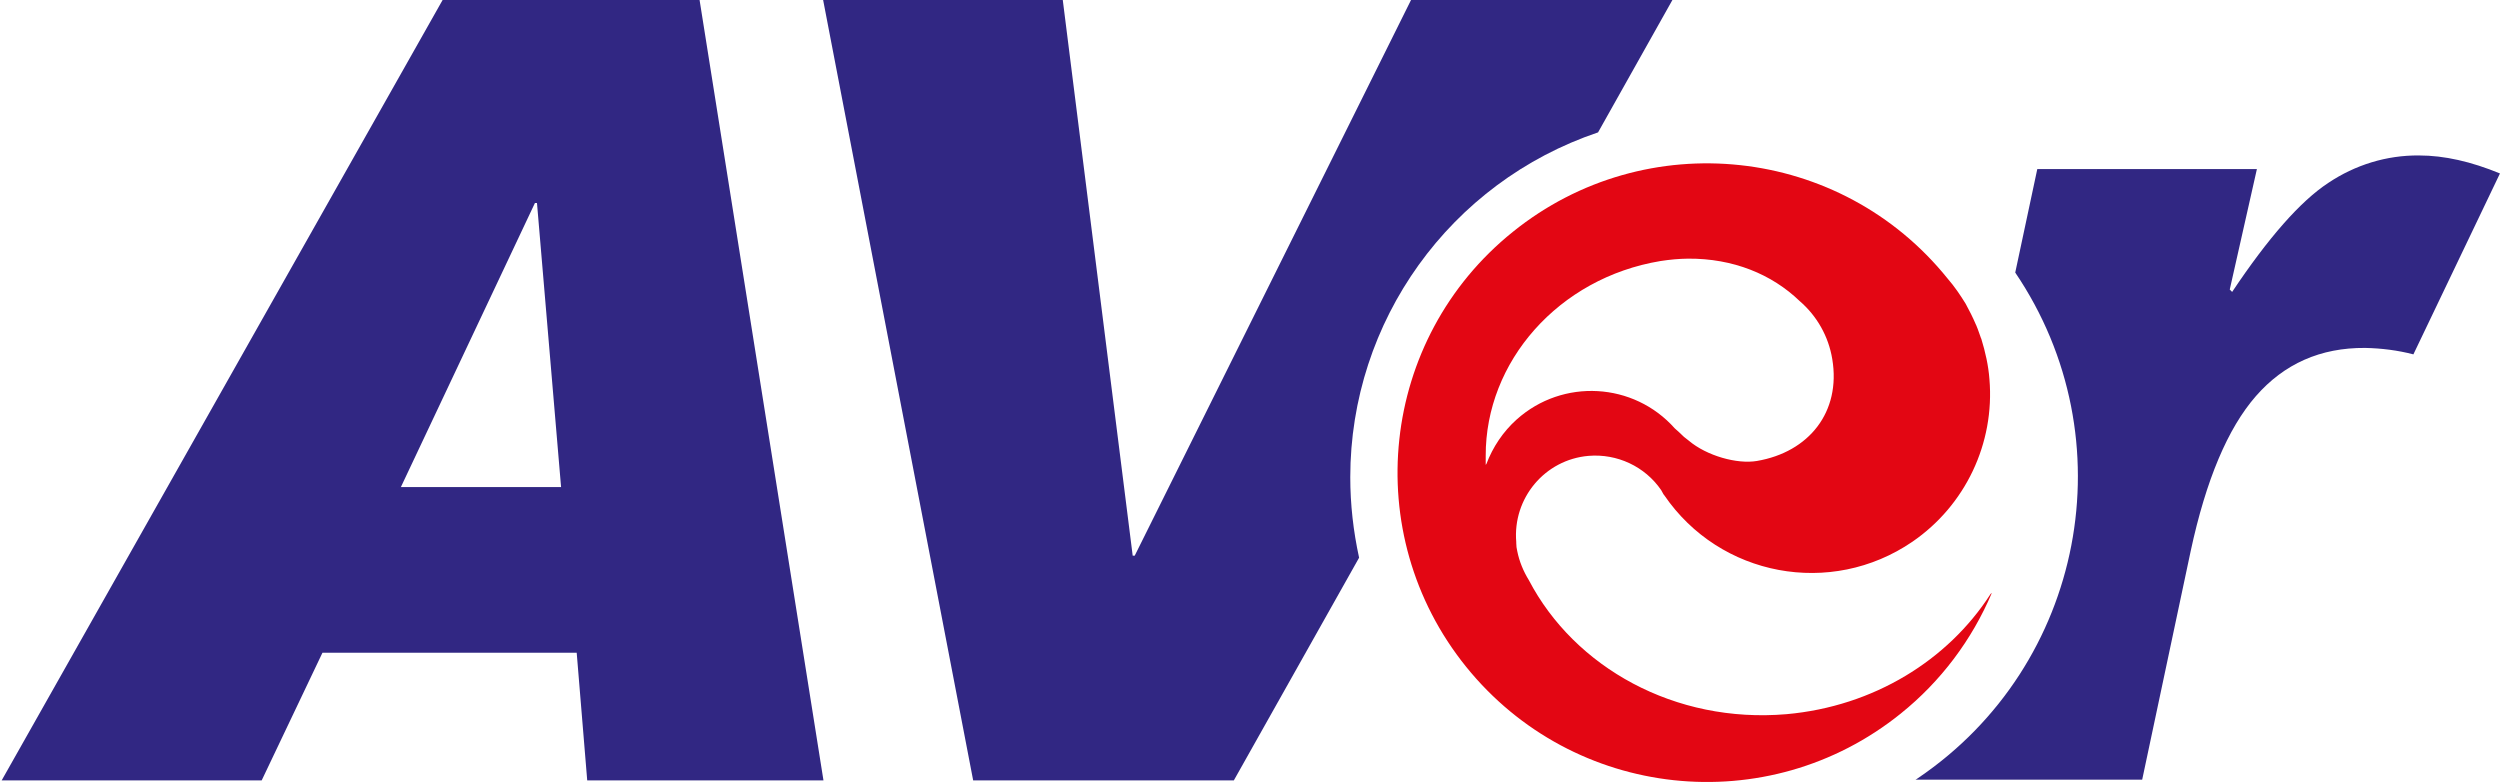
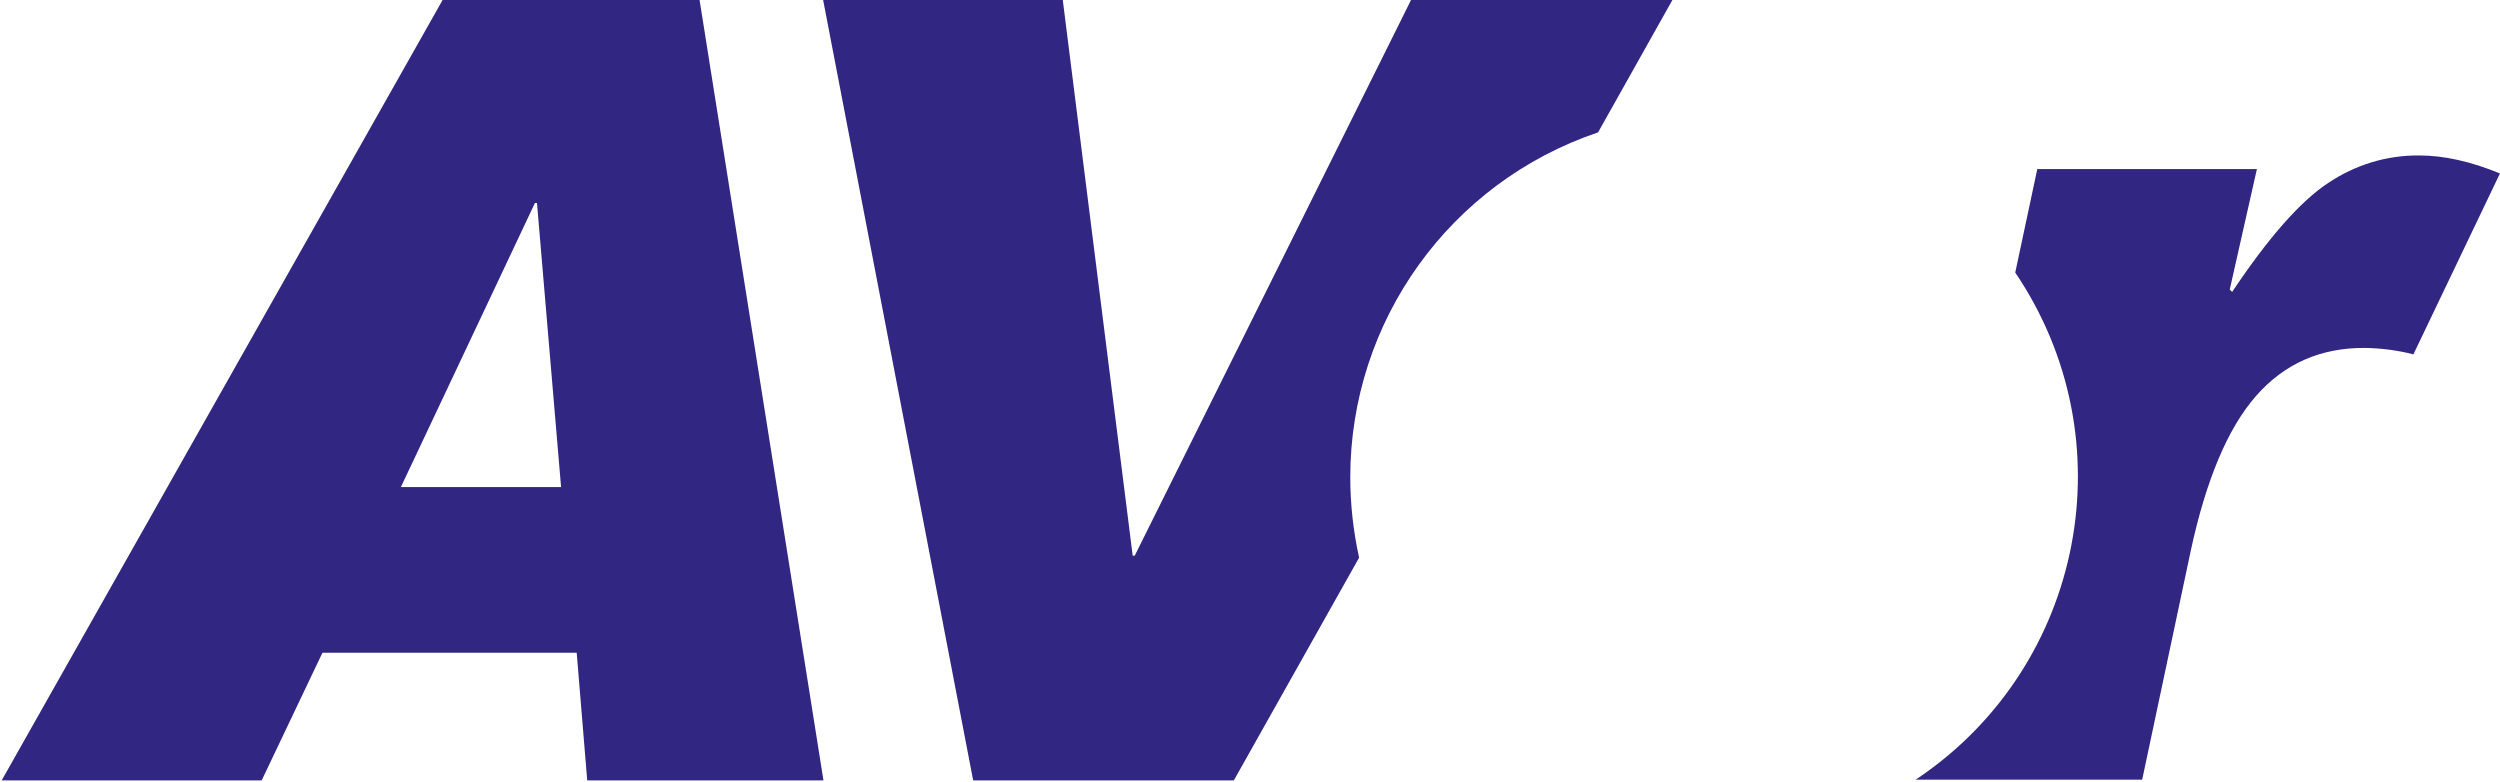
<svg xmlns="http://www.w3.org/2000/svg" width="211" height="66" viewBox="0 0 211 66" fill="none">
  <path d="M69.5 65.863H49.561L48.673 55.091H27.215L22.087 65.863H0.142L37.357 0H59.044L69.5 65.863ZM47.355 41.111L45.321 17.132H45.149L33.833 41.111H47.355Z" fill="#312783" />
  <path d="M204.177 13.121C201.427 13.092 198.763 13.923 196.5 15.442C194.15 16.989 191.457 20.054 188.392 24.638L188.191 24.437L190.483 14.267H171.948L170.086 23.005C179.597 37.043 175.93 56.151 161.892 65.663C161.806 65.72 161.749 65.777 161.663 65.806H180.8L184.897 46.497C186.186 40.509 188.02 36.154 190.397 33.433C192.775 30.711 195.841 29.336 199.622 29.365C200.997 29.393 202.372 29.565 203.69 29.909L210.996 14.639C208.561 13.637 206.297 13.121 204.177 13.121Z" fill="#312783" />
  <path d="M113.963 40.28C113.963 27.102 122.386 15.384 134.876 11.173L141.151 0H119.091L95.771 46.898H95.599L89.698 0H69.472L82.135 65.863H104.137L114.708 47.07C114.221 44.835 113.963 42.572 113.963 40.28Z" fill="#312783" />
-   <path d="M167.966 50.192C164.413 55.693 158.168 59.618 150.776 60.277C141.38 61.079 132.9 56.352 129.032 48.96C128.574 48.215 128.23 47.385 128.058 46.525C128.001 46.296 127.972 46.067 127.972 45.838V45.809V45.752C127.657 42.056 130.379 38.79 134.074 38.475C136.481 38.275 138.83 39.363 140.205 41.368L140.348 41.626C140.377 41.684 140.406 41.741 140.463 41.798C145.161 48.674 154.529 50.422 161.405 45.723C165.874 42.658 168.367 37.415 167.908 32C167.822 30.855 167.565 29.709 167.221 28.591C167.221 28.563 167.192 28.563 167.192 28.534C167.135 28.362 167.078 28.219 167.02 28.047C166.963 27.875 166.877 27.646 166.791 27.445C166.791 27.417 166.762 27.417 166.762 27.388C166.505 26.786 166.218 26.213 165.903 25.64C165.445 24.896 164.958 24.179 164.385 23.52C155.36 12.29 138.916 10.514 127.686 19.567C116.456 28.591 114.679 45.035 123.732 56.266C132.785 67.496 149.201 69.272 160.431 60.219C163.783 57.526 166.419 54.031 168.109 50.049C168.052 50.078 167.994 50.135 167.966 50.192ZM125.451 39.163C125.423 39.191 125.394 39.22 125.394 39.248C125.394 38.991 125.394 38.733 125.394 38.475C125.365 30.539 131.525 23.463 140.148 22.031C140.549 21.973 140.95 21.916 141.322 21.887C141.695 21.859 142.096 21.83 142.468 21.83C146.279 21.802 149.545 23.148 151.894 25.411C153.355 26.672 154.329 28.391 154.644 30.31C155.389 34.779 152.667 38.16 148.284 38.905C146.622 39.191 144.044 38.475 142.526 37.186C142.382 37.071 142.125 36.871 142.125 36.871C141.867 36.613 141.609 36.384 141.351 36.154C137.885 32.258 131.897 31.915 128.001 35.41C126.855 36.441 125.995 37.73 125.451 39.163Z" fill="#E30613" />
</svg>